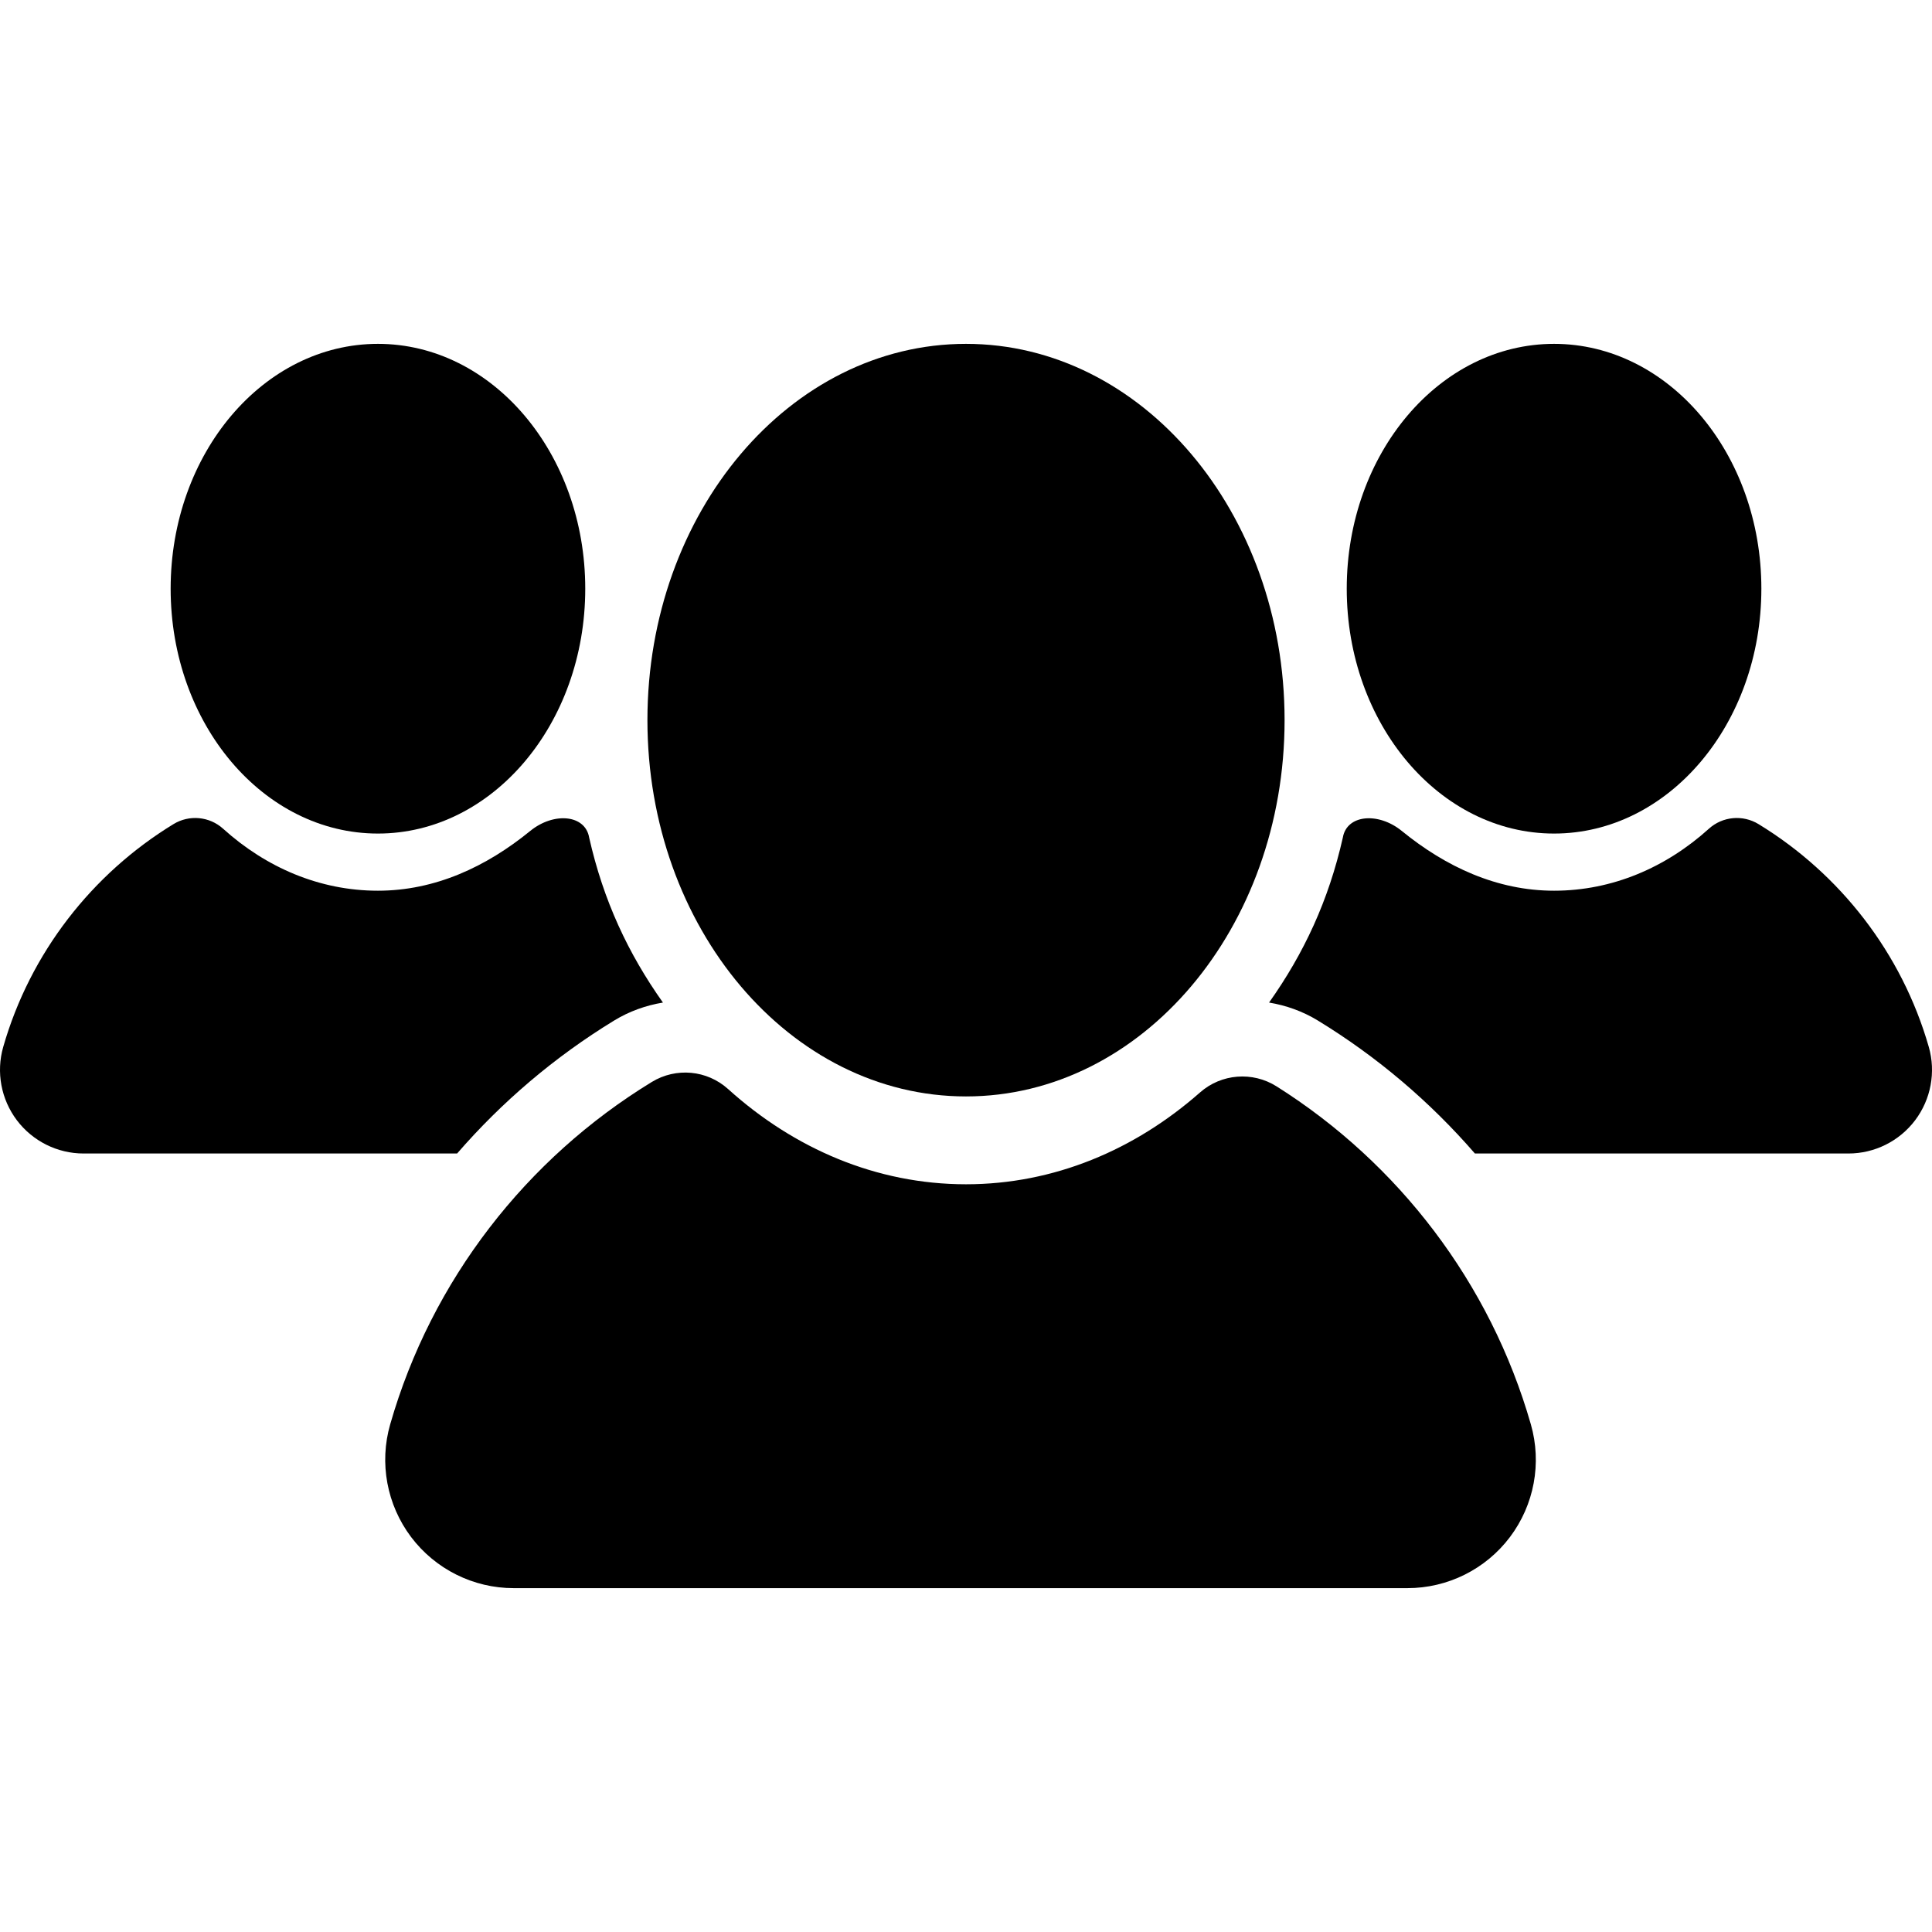
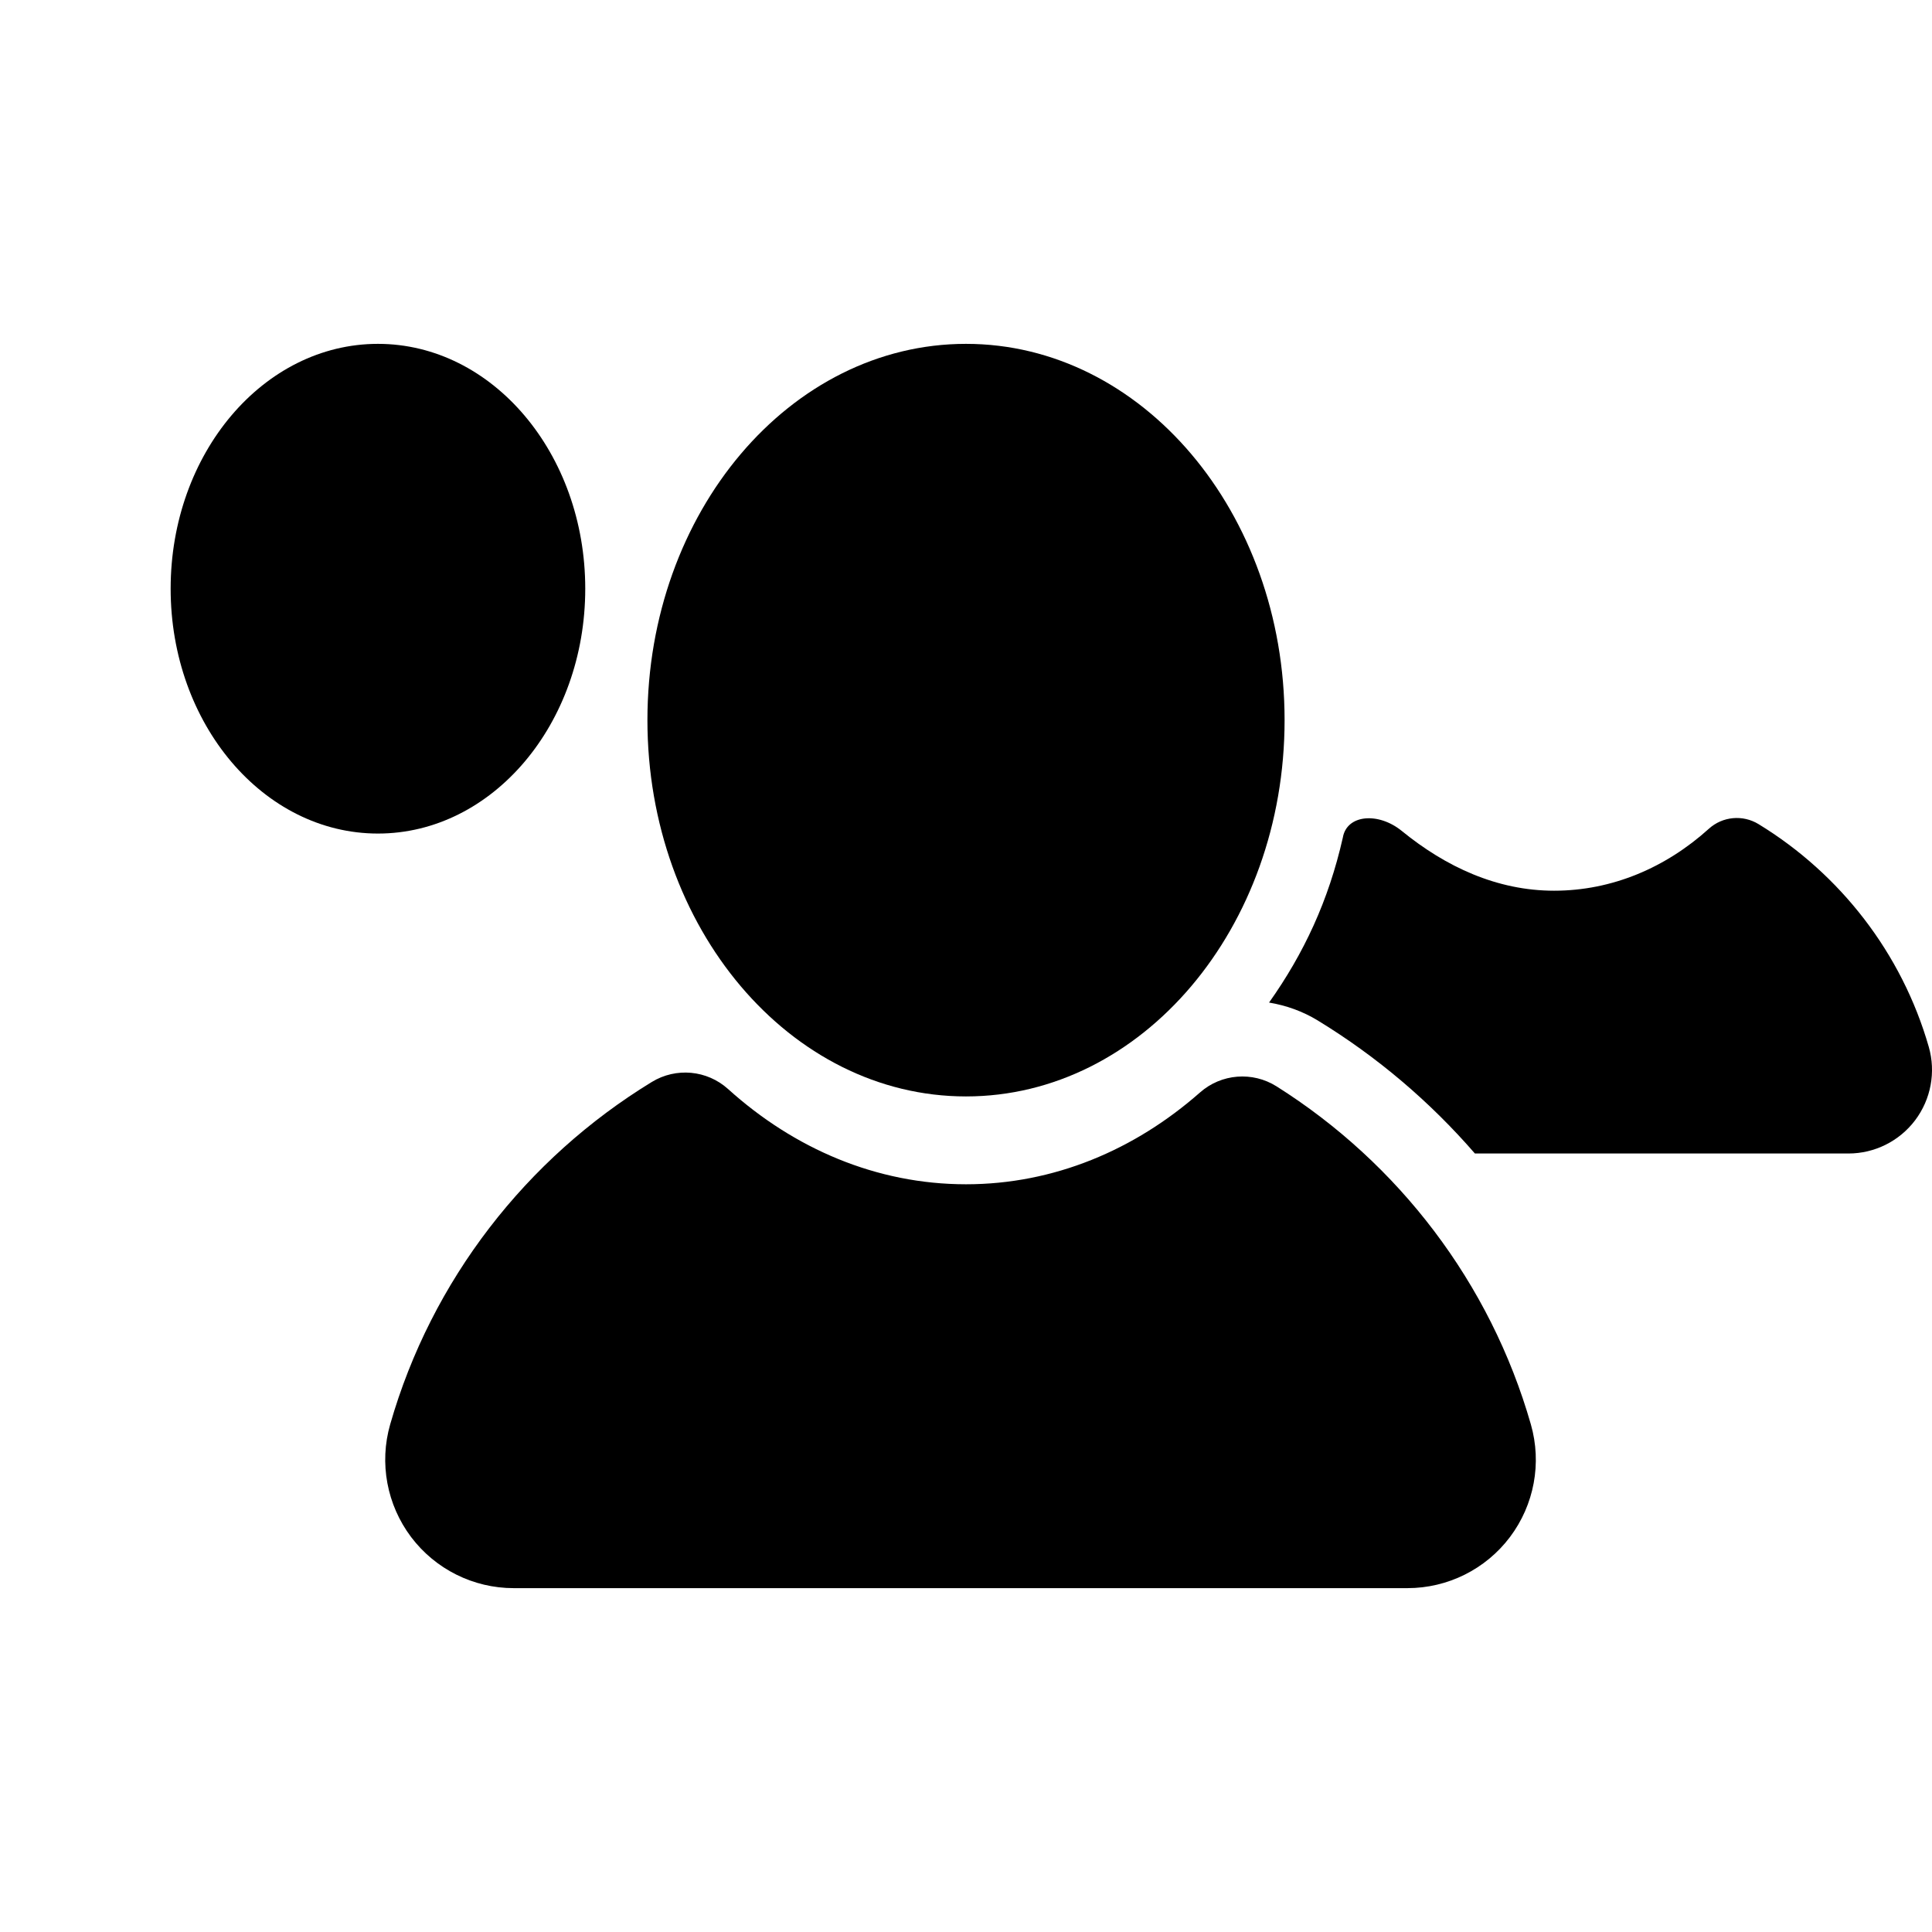
<svg xmlns="http://www.w3.org/2000/svg" fill="#000000" version="1.1" id="Layer_1" width="800px" height="800px" viewBox="924 565.952 200 200" enable-background="new 924 565.952 200 200" xml:space="preserve">
  <g>
    <g>
      <path d="M984.585,626.893c0,14-9.609,25.348-21.461,25.348s-21.459-11.348-21.459-25.348c0-13.999,9.607-25.345,21.459-25.345    S984.585,612.895,984.585,626.893z" />
-       <path d="M987.586,671.591c1.549-0.945,3.265-1.56,5.041-1.854c-3.606-5.088-6.161-10.546-7.637-17.078    c-0.404-2.387-3.672-2.667-6.102-0.687c-4.545,3.706-9.849,6.186-15.764,6.186c-6.03,0-11.577-2.399-16.025-6.414    c-1.419-1.283-3.51-1.476-5.142-0.479c-8.444,5.157-14.835,13.344-17.623,23.064c-0.748,2.607-0.223,5.421,1.411,7.59    c1.637,2.166,4.192,3.443,6.906,3.443h38.669C975.947,680.023,981.41,675.362,987.586,671.591z" />
    </g>
    <g>
-       <path d="M1063.414,626.893c0,14,9.61,25.348,21.462,25.348s21.46-11.348,21.46-25.348c0-13.999-9.608-25.345-21.46-25.345    S1063.414,612.895,1063.414,626.893z" />
      <path d="M1060.413,671.591c-1.549-0.945-3.264-1.56-5.04-1.854c3.605-5.088,6.16-10.546,7.637-17.078    c0.404-2.387,3.674-2.667,6.103-0.687c4.545,3.706,9.849,6.186,15.764,6.186c6.03,0,11.576-2.399,16.024-6.414    c1.42-1.283,3.51-1.476,5.143-0.479c8.443,5.157,14.834,13.344,17.623,23.064c0.748,2.608,0.222,5.421-1.412,7.59    c-1.635,2.166-4.192,3.443-6.906,3.443h-38.668C1072.052,680.023,1066.59,675.362,1060.413,671.591z" />
    </g>
    <g>
      <path d="M1082.474,713.402c-4.198-14.654-13.72-27.044-26.327-34.991c-2.487-1.567-5.715-1.313-7.921,0.631    c-6.765,5.958-15.136,9.506-24.226,9.506c-9.268,0-17.791-3.686-24.626-9.856c-2.181-1.97-5.393-2.267-7.901-0.734    c-12.977,7.925-22.8,20.505-27.082,35.445c-1.151,4.008-0.344,8.329,2.166,11.663c2.516,3.329,6.443,5.29,10.615,5.29h92.521    c4.173,0,8.103-1.954,10.618-5.29C1082.822,721.731,1083.625,717.414,1082.474,713.402z" />
      <path d="M1056.98,640.499c0,21.512-14.767,38.955-32.98,38.955s-32.979-17.442-32.979-38.955    c0-21.515,14.765-38.951,32.979-38.951S1056.98,618.984,1056.98,640.499z" />
    </g>
  </g>
</svg>